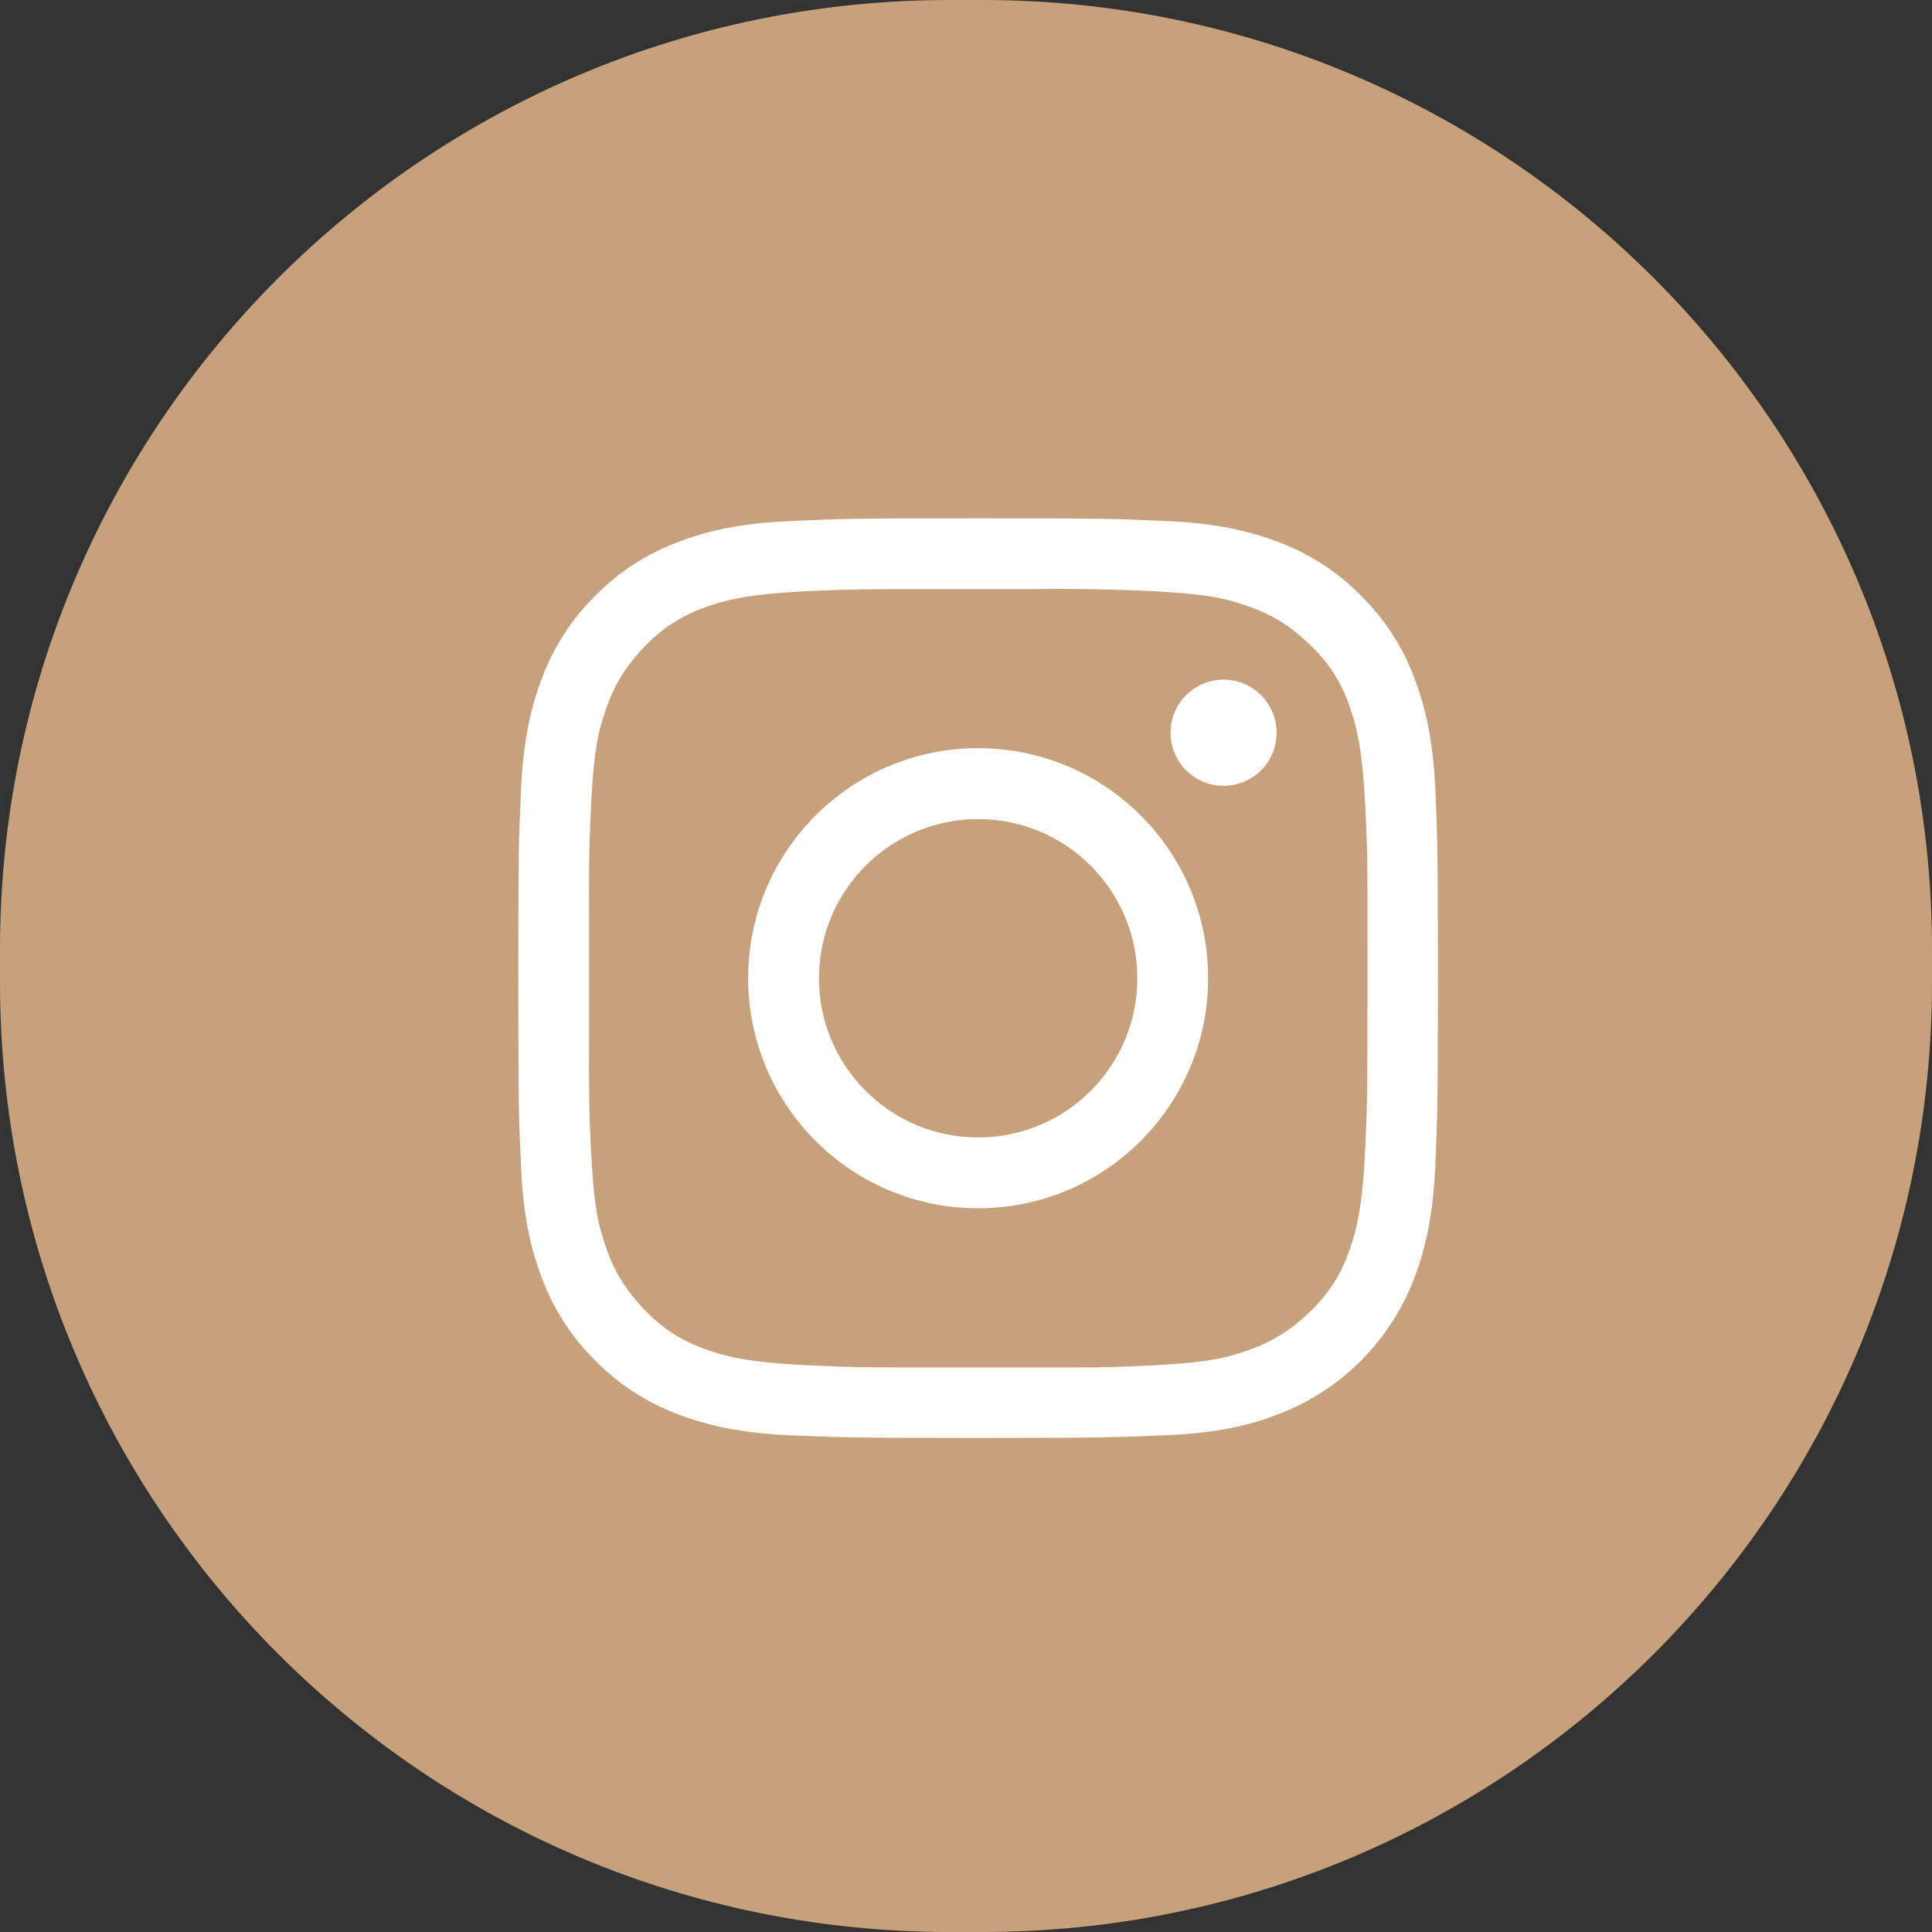
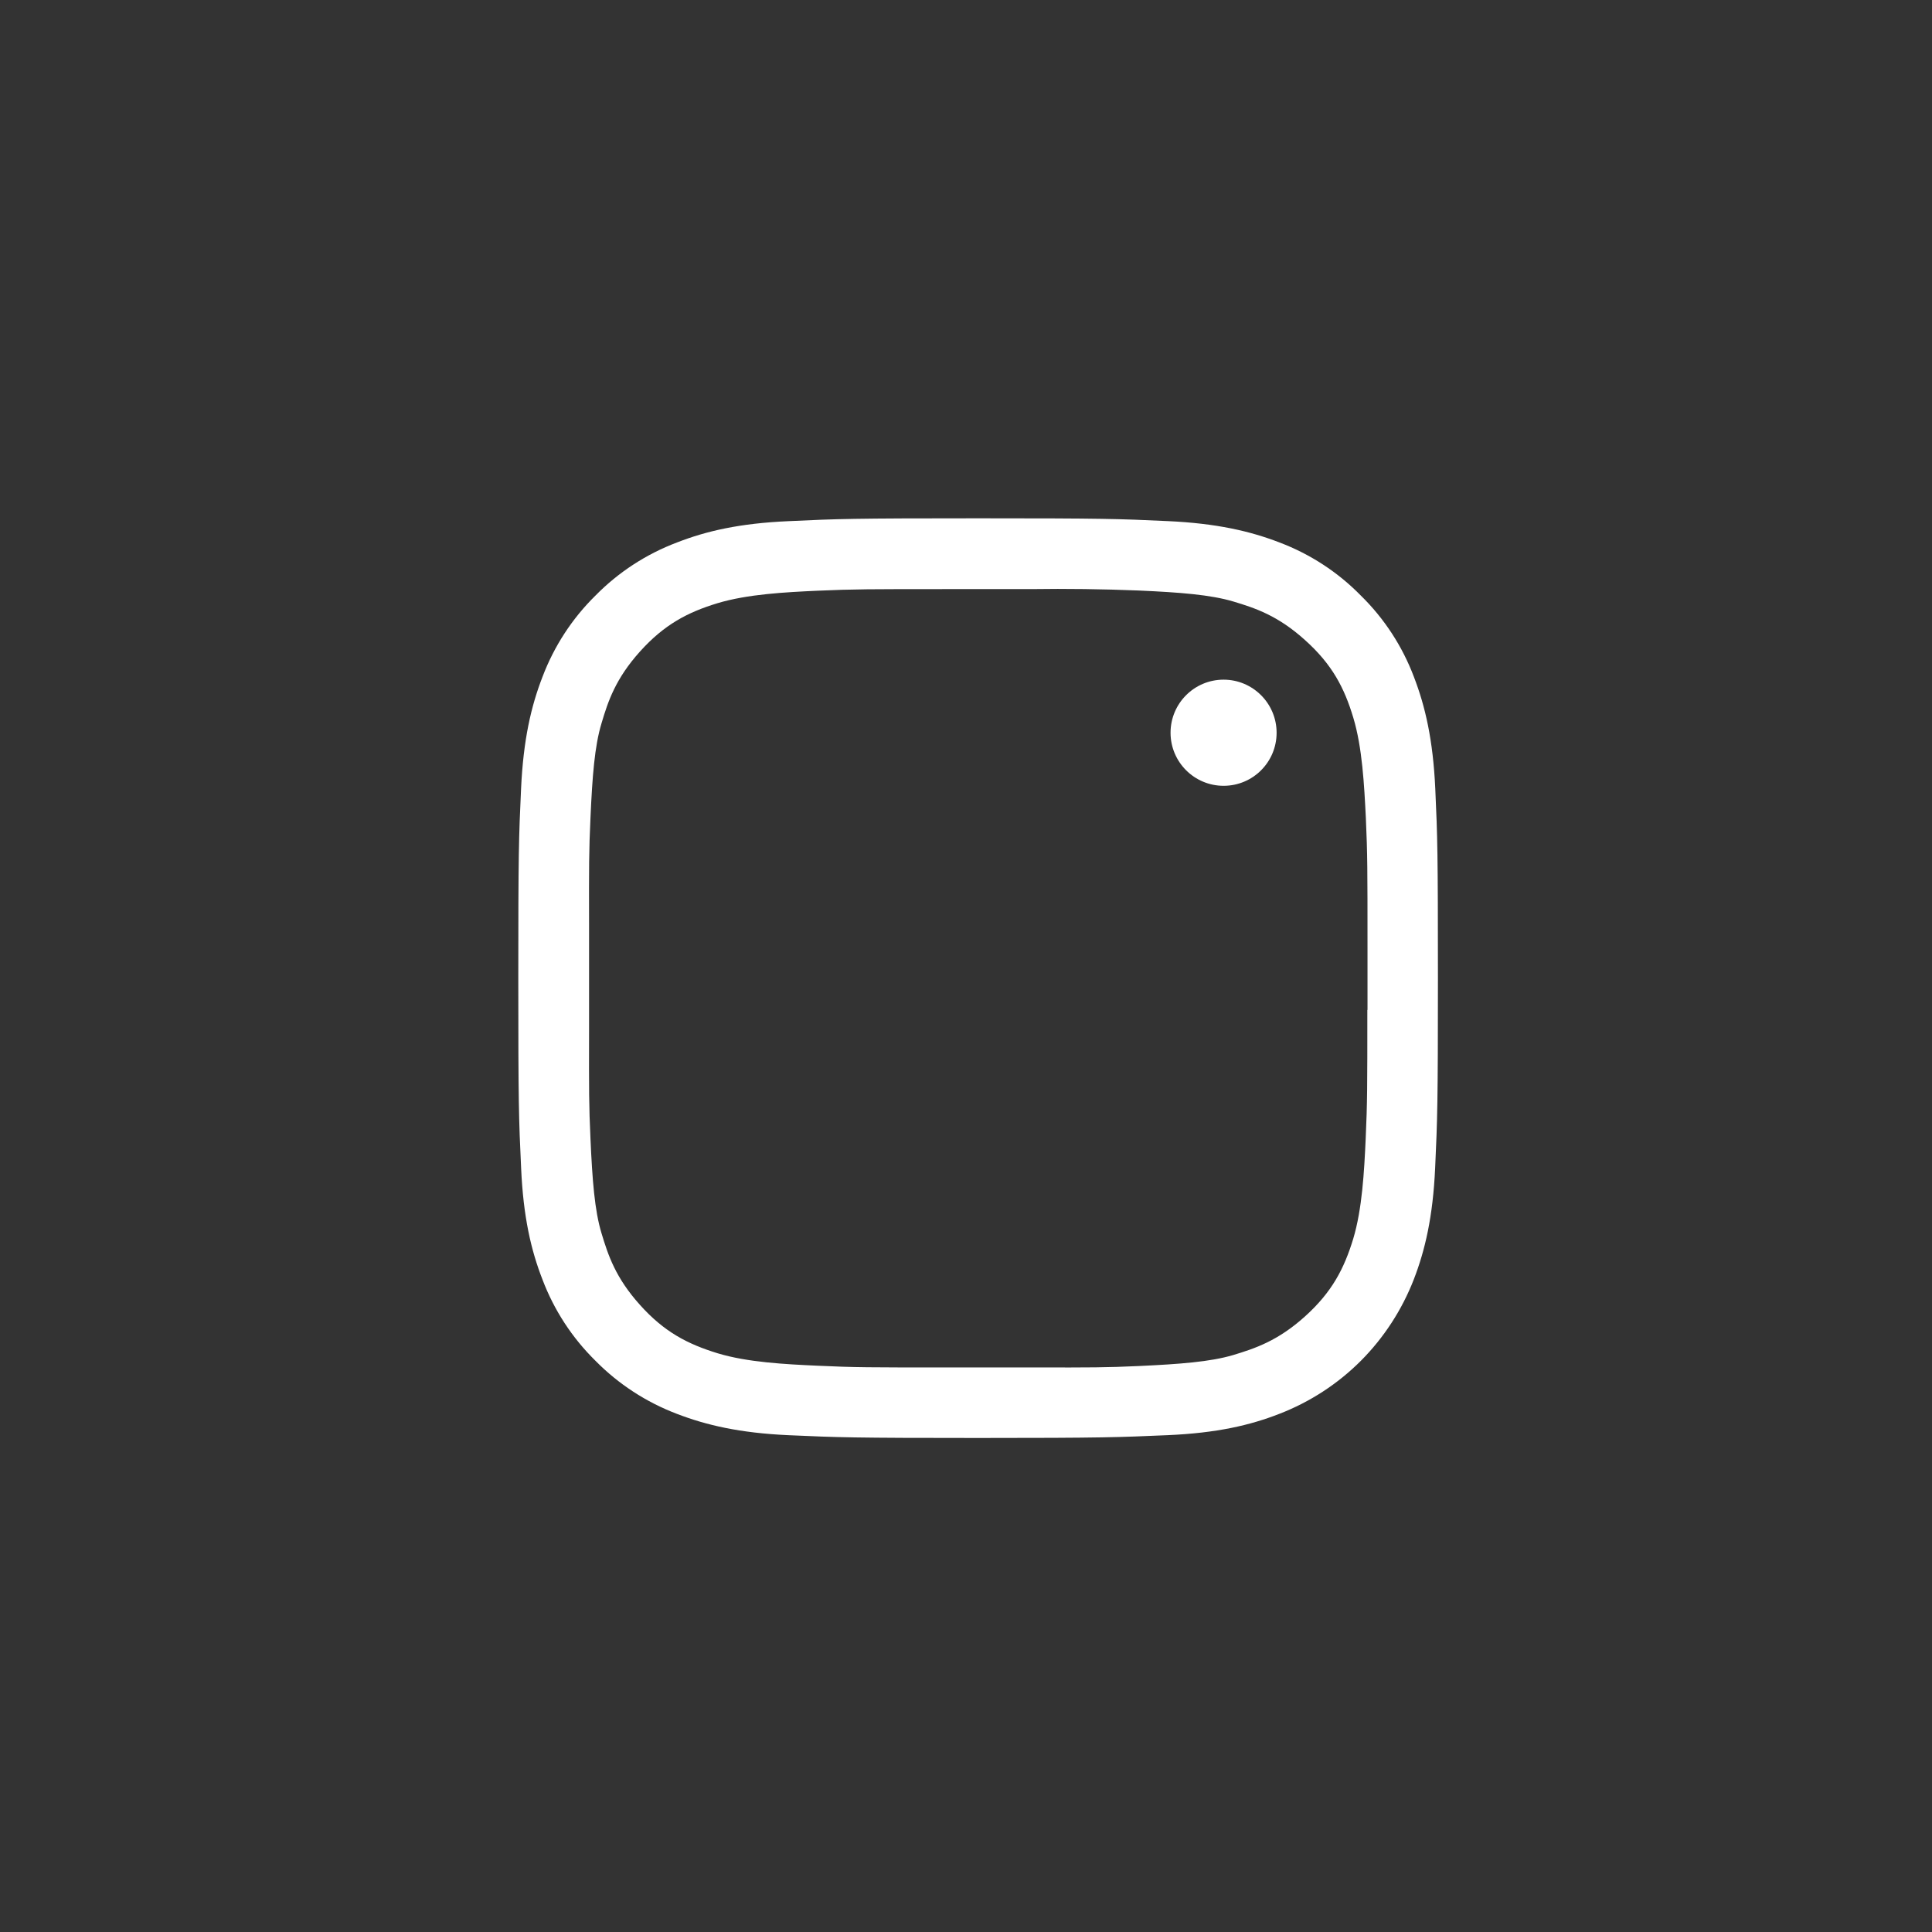
<svg xmlns="http://www.w3.org/2000/svg" version="1.1" id="Layer_1" x="0px" y="0px" width="48px" height="48px" viewBox="0 0 48 48" xml:space="preserve">
  <rect x="0" y="0" width="48" height="48" fill="#333333" stroke="none" />
-   <path fill="#C7A17B" d="M23.592,0h0.816C37.438,0,48,10.563,48,23.592v0.816C48,37.438,37.438,48,24.408,48h-0.816  C10.563,48,0,37.438,0,24.408v-0.816C0,10.563,10.563,0,23.592,0z" />
  <path fill="#FFFFFF" d="M35.659,19.593c-0.056-1.216-0.25-2.046-0.53-2.774c-0.287-0.762-0.738-1.453-1.32-2.023  c-0.57-0.582-1.26-1.031-2.021-1.319c-0.729-0.281-1.56-0.474-2.772-0.53c-1.221-0.057-1.608-0.07-4.713-0.07  c-3.102,0-3.492,0.013-4.71,0.071c-1.217,0.053-2.047,0.246-2.775,0.53c-0.762,0.288-1.452,0.737-2.023,1.318  c-0.581,0.571-1.03,1.261-1.318,2.023c-0.282,0.728-0.475,1.558-0.531,2.774c-0.057,1.219-0.069,1.609-0.069,4.712  s0.012,3.493,0.07,4.71c0.053,1.217,0.247,2.047,0.53,2.773c0.288,0.762,0.738,1.451,1.318,2.021  c0.571,0.58,1.262,1.029,2.023,1.318c0.728,0.28,1.558,0.475,2.774,0.53c1.219,0.055,1.609,0.069,4.712,0.069s3.492-0.017,4.71-0.07  c1.217-0.053,2.047-0.246,2.772-0.53c0.76-0.294,1.448-0.741,2.024-1.317c0.574-0.576,1.021-1.266,1.315-2.021  c0.282-0.729,0.476-1.561,0.531-2.773c0.056-1.22,0.069-1.607,0.069-4.71S35.715,20.812,35.659,19.593z M33.971,25.091  c0,1.921,0,2.285-0.041,3.203c-0.037,0.81-0.087,1.744-0.31,2.485c-0.226,0.742-0.529,1.326-1.202,1.931  c-0.672,0.603-1.23,0.789-1.777,0.955c-0.572,0.17-1.328,0.226-2.354,0.274c-0.805,0.037-1.18,0.037-2.545,0.035h-2.217  c-1.927,0-2.292,0-3.21-0.043c-0.81-0.037-1.744-0.084-2.488-0.31c-0.741-0.228-1.323-0.526-1.928-1.202  c-0.604-0.672-0.789-1.229-0.954-1.777c-0.173-0.569-0.229-1.326-0.275-2.355c-0.038-0.819-0.038-1.194-0.035-2.637v-2.69  c-0.003-1.443-0.003-1.817,0.035-2.637c0.046-1.03,0.102-1.786,0.275-2.355c0.163-0.55,0.349-1.106,0.954-1.78  c0.605-0.673,1.187-0.977,1.928-1.202c0.744-0.224,1.677-0.273,2.487-0.31c0.919-0.04,1.284-0.04,3.21-0.04h2.082  c0.895-0.013,1.789-0.001,2.684,0.035c1.027,0.046,1.785,0.104,2.355,0.274c0.547,0.165,1.104,0.35,1.775,0.955  c0.676,0.605,0.979,1.187,1.202,1.93c0.224,0.742,0.271,1.676,0.312,2.486c0.041,0.92,0.041,1.283,0.041,3.21v1.565H33.971z" />
-   <path fill="#FFFFFF" d="M24.299,18.588c-3.156,0.001-5.713,2.561-5.711,5.717c0,3.156,2.559,5.714,5.714,5.714  c3.156,0,5.713-2.561,5.713-5.714c0-0.002,0-0.003,0-0.005C30.016,21.144,27.455,18.587,24.299,18.588z M24.302,28.26  c-2.184,0-3.955-1.771-3.955-3.955c0-2.185,1.771-3.955,3.955-3.955s3.955,1.771,3.955,3.955S26.486,28.26,24.302,28.26z" />
-   <path fill="#FFFFFF" d="M30.4,19.523c0.729,0,1.317-0.59,1.317-1.318s-0.591-1.319-1.317-1.319c-0.729,0-1.318,0.591-1.318,1.319  S29.673,19.523,30.4,19.523L30.4,19.523z" />
+   <path fill="#FFFFFF" d="M30.4,19.523c0.729,0,1.317-0.59,1.317-1.318s-0.591-1.319-1.317-1.319c-0.729,0-1.318,0.591-1.318,1.319  S29.673,19.523,30.4,19.523L30.4,19.523" />
</svg>